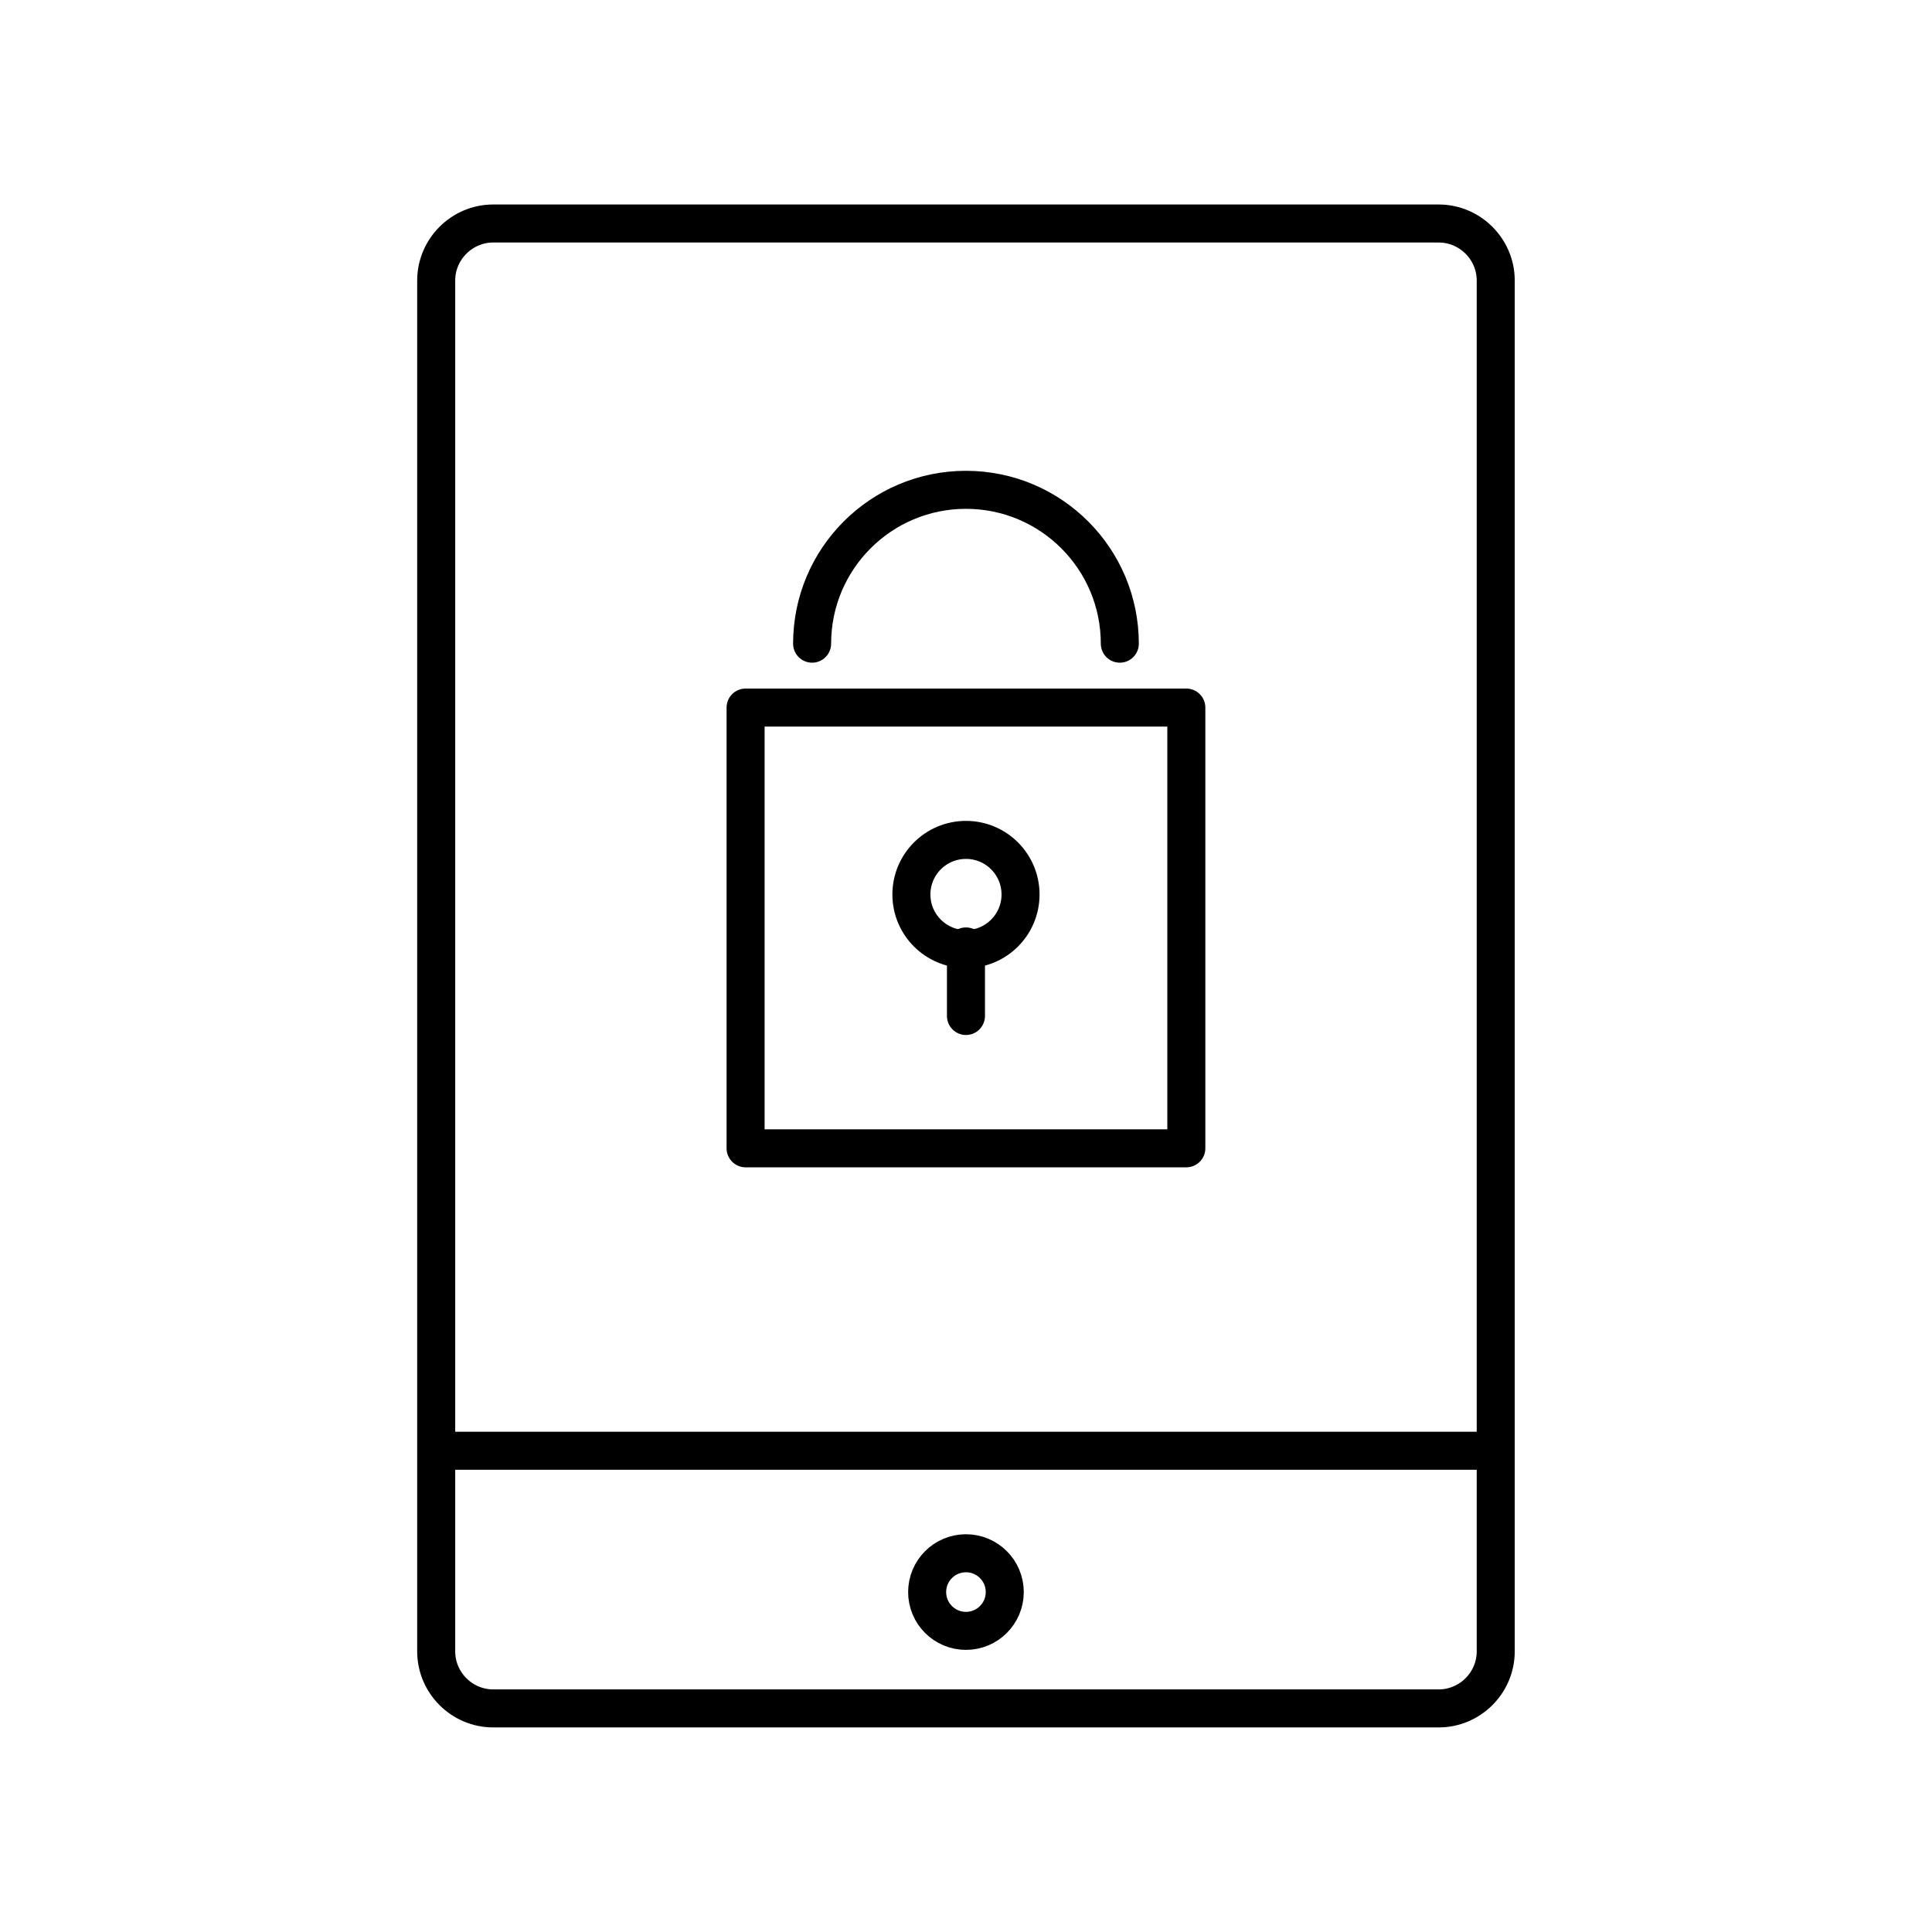
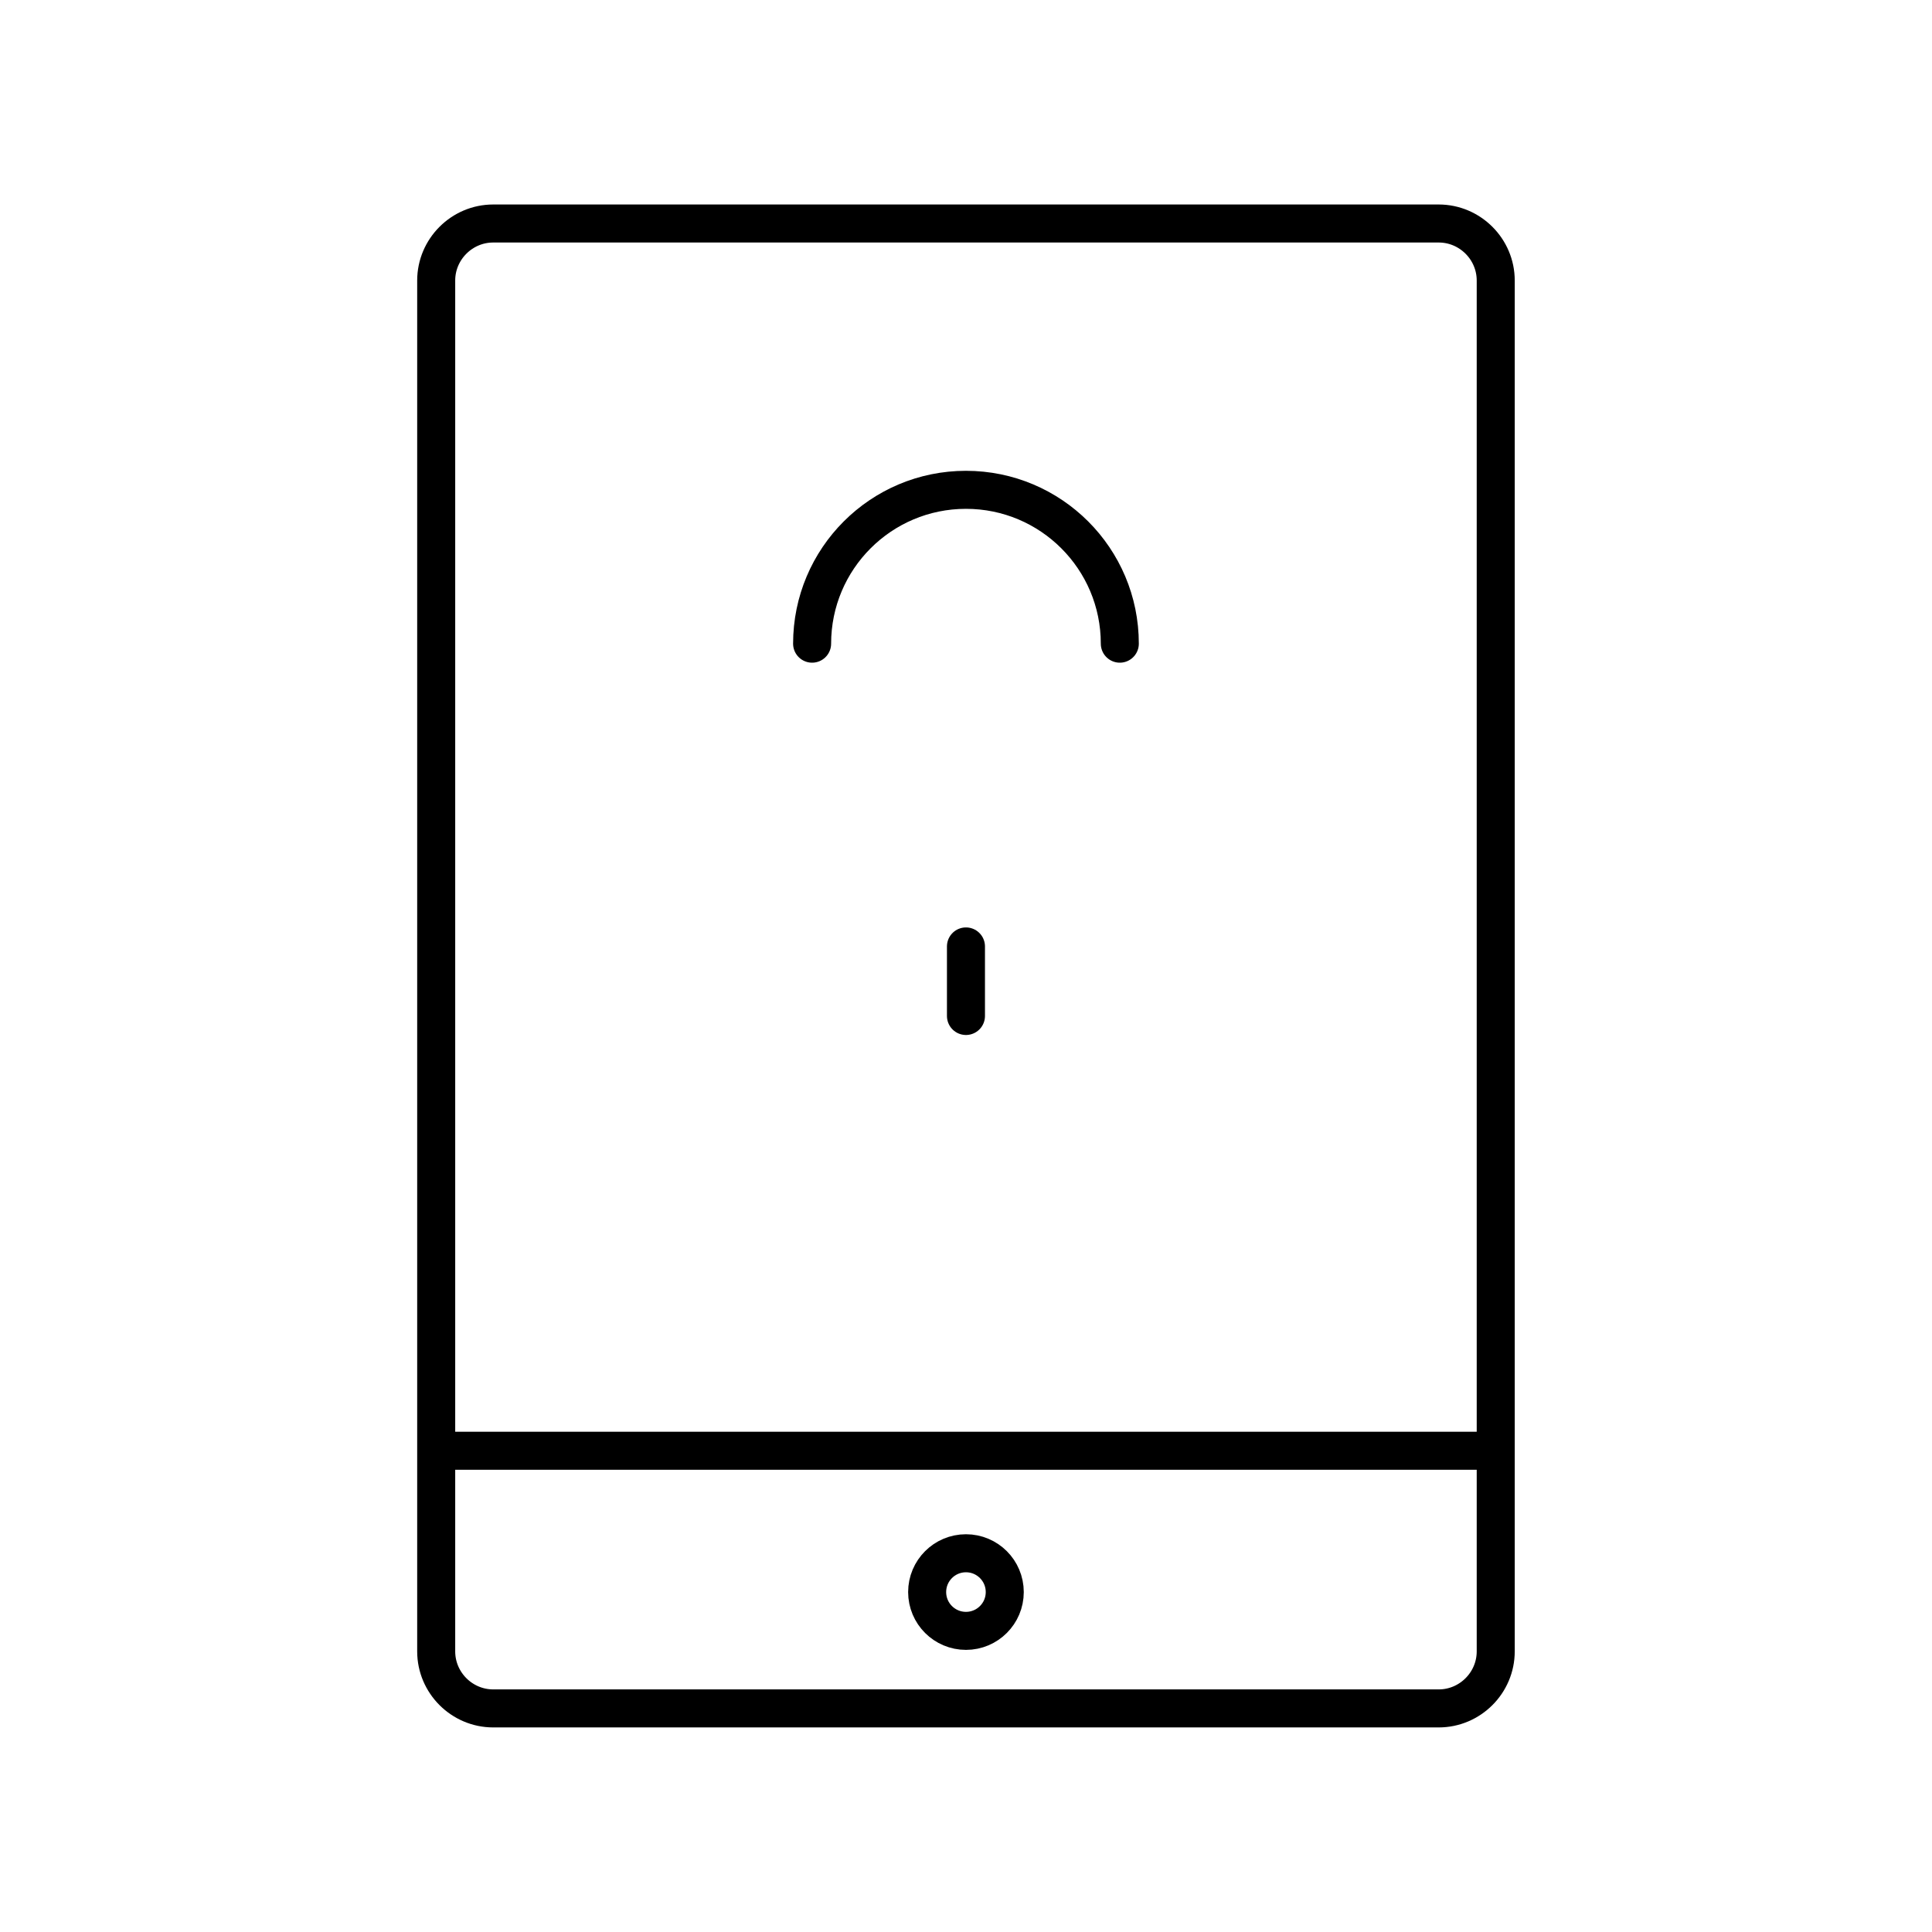
<svg xmlns="http://www.w3.org/2000/svg" width="800px" height="800px" version="1.1" viewBox="144 144 512 512">
  <g fill="none" stroke="#000000" stroke-linecap="round" stroke-linejoin="round" stroke-miterlimit="10" stroke-width="2">
    <path transform="matrix(5.038 0 0 5.038 148.09 148.09)" d="m77.867 86.055c0 1.65-1.351 3-3 3h-49.734c-1.649 0-3-1.35-3-3v-72.11c0-1.65 1.351-3 3-3h49.734c1.649 0 3 1.35 3 3z" />
    <path transform="matrix(5.038 0 0 5.038 148.09 148.09)" d="m52.041 82.935c0 1.127-0.914 2.041-2.041 2.041-1.127 0-2.042-0.914-2.042-2.041 0-1.127 0.914-2.042 2.042-2.042 1.127 0 2.041 0.914 2.041 2.042" />
    <path transform="matrix(5.038 0 0 5.038 148.09 148.09)" d="m22.559 75.502h54.882" />
-     <path transform="matrix(5.038 0 0 5.038 148.09 148.09)" d="m38.408 36.408h23.184v23.184h-23.184z" />
-     <path transform="matrix(5.038 0 0 5.038 148.09 148.09)" d="m52.871 46.24c0 1.586-1.285 2.871-2.87 2.871-1.586 0-2.871-1.286-2.871-2.871 0-1.586 1.286-2.871 2.871-2.871 1.586 0 2.87 1.286 2.87 2.871" />
    <path transform="matrix(5.038 0 0 5.038 148.09 148.09)" d="m50 48.973v3.658" />
    <path transform="matrix(5.038 0 0 5.038 148.09 148.09)" d="m41.907 33.047c0-4.47 3.623-8.093 8.093-8.093 4.47 0 8.093 3.623 8.093 8.093" />
  </g>
</svg>